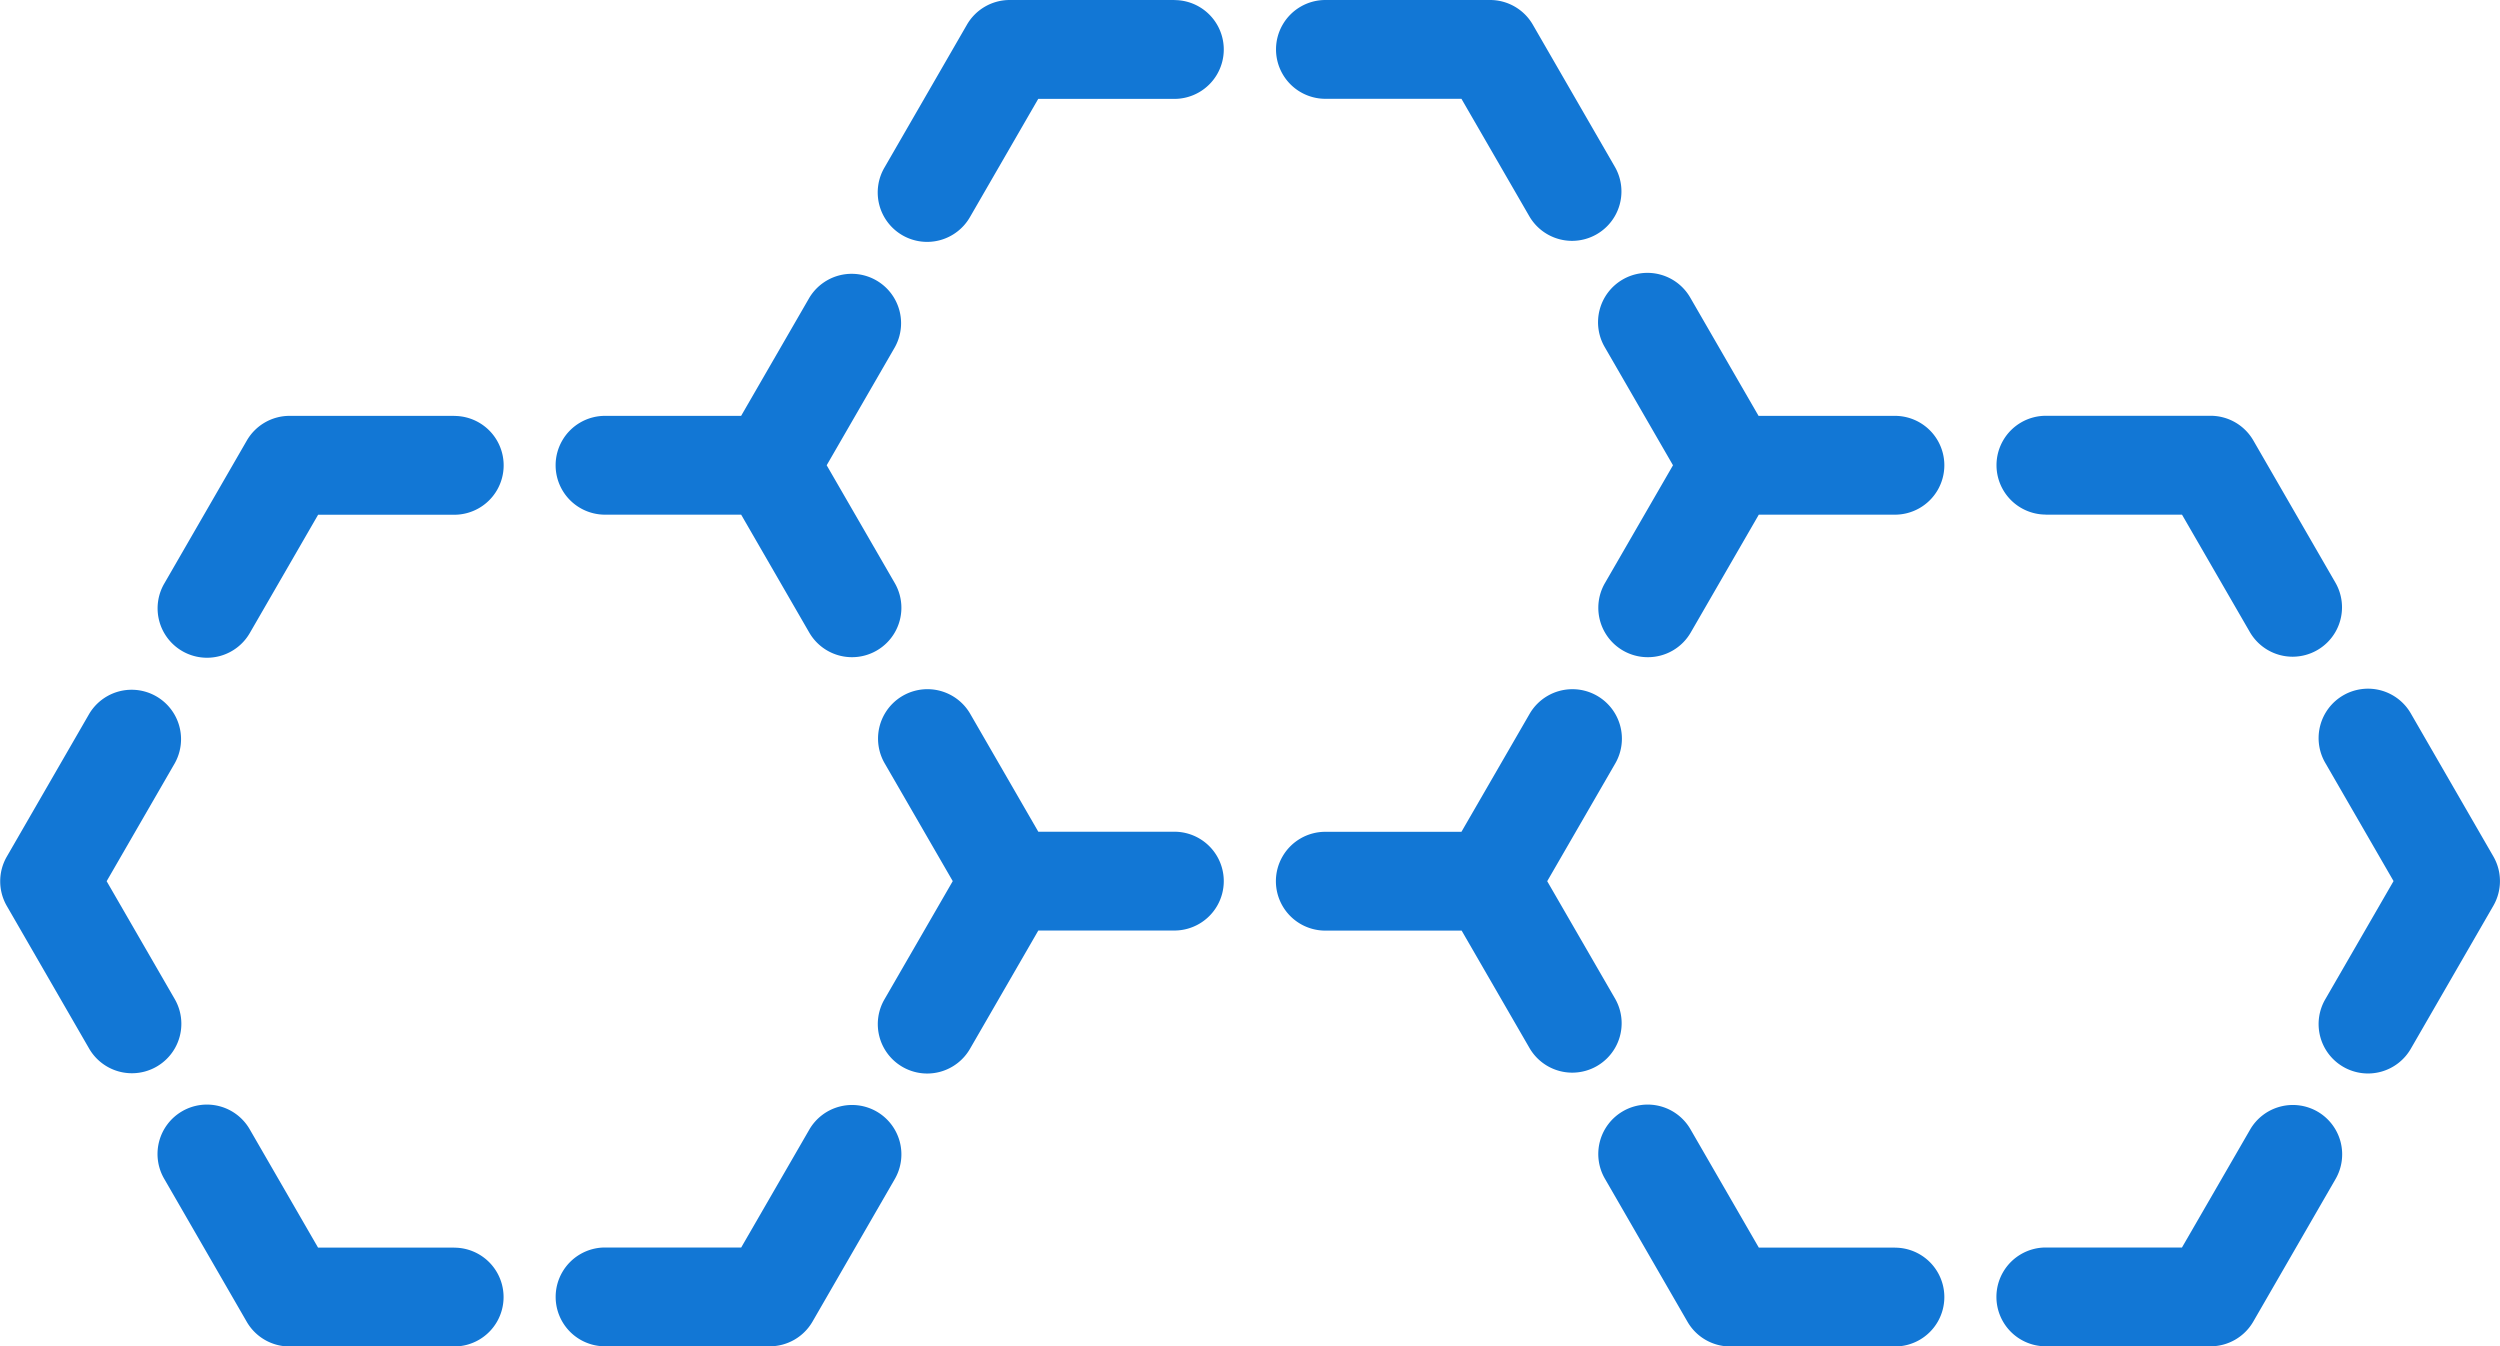
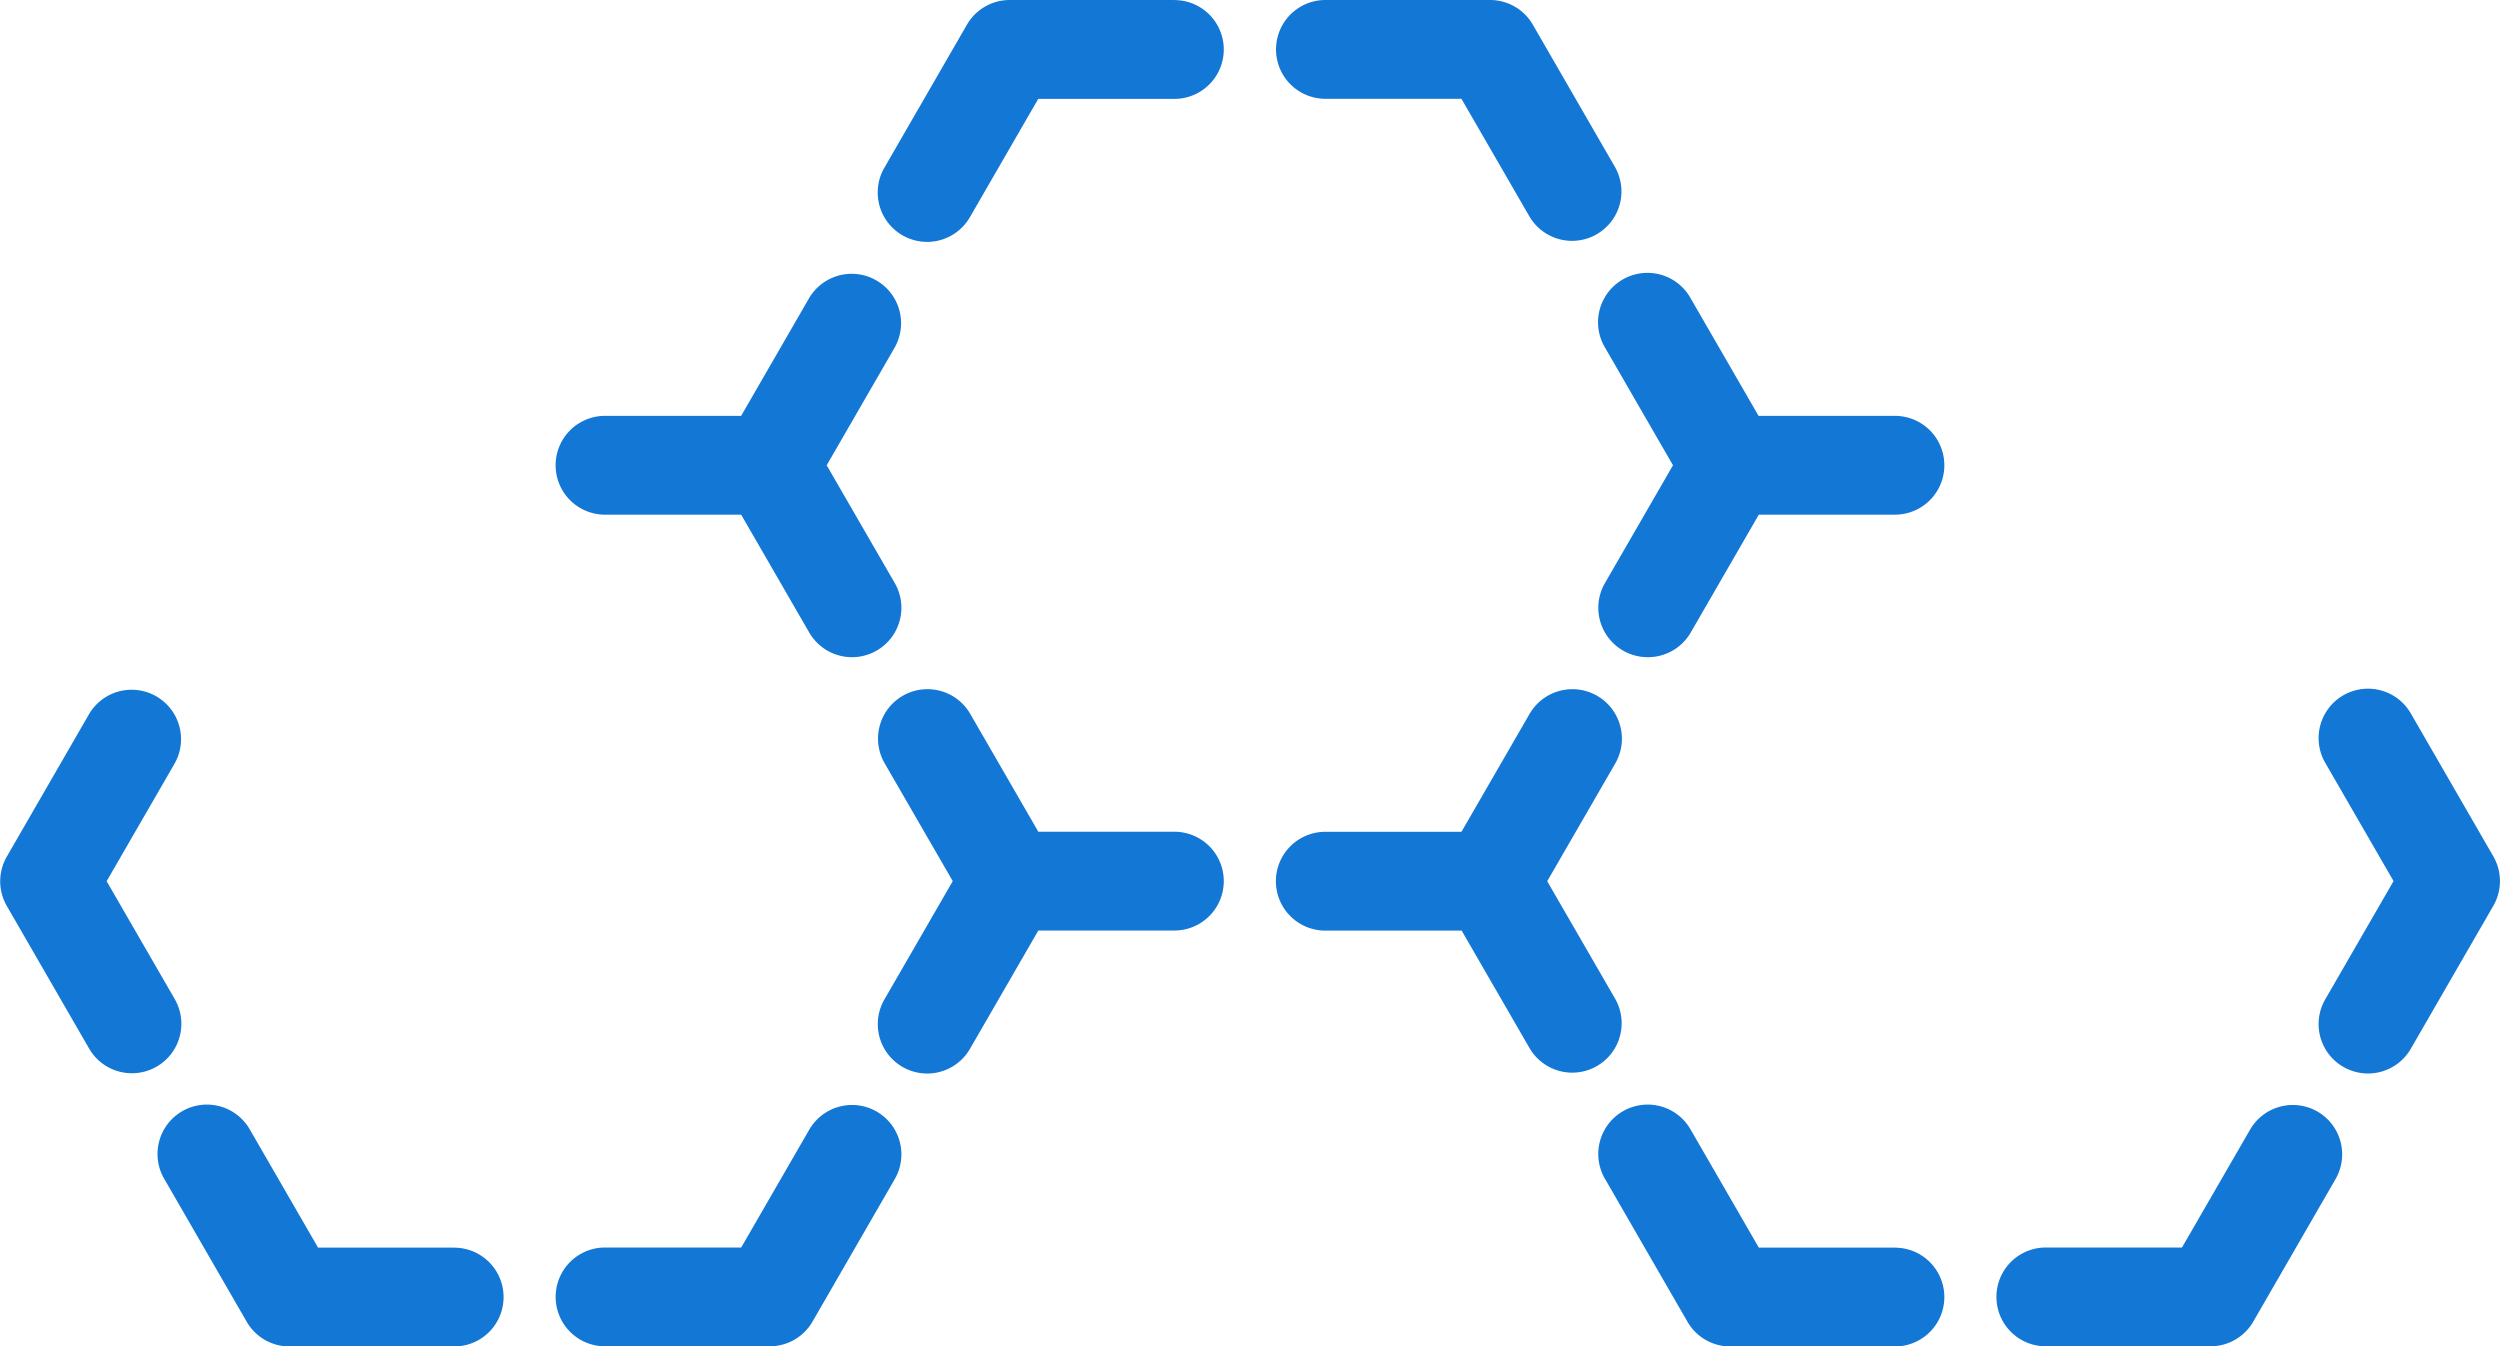
<svg xmlns="http://www.w3.org/2000/svg" width="61.535" height="33.14" viewBox="0 0 61.535 33.14">
  <g id="hexagonal-molecule_78554" transform="translate(0 -87.58)">
    <g id="Group_46" data-name="Group 46" transform="translate(0 87.58)">
      <path id="Path_87" data-name="Path 87" d="M140.61,195.726h-3.349l-1.675-2.9a1.216,1.216,0,0,0-2.107,1.216l1.676,2.9-1.675,2.9a1.216,1.216,0,1,0,2.106,1.216l1.675-2.9h3.349a1.216,1.216,0,0,0,0-2.432Z" transform="translate(-111.704 -175.254)" fill="#1277d5" />
      <path id="Path_88" data-name="Path 88" d="M140.61,87.58h-4.053a1.216,1.216,0,0,0-1.053.608l-2.026,3.51a1.216,1.216,0,1,0,2.106,1.216l1.675-2.9h3.351a1.216,1.216,0,1,0,0-2.432Z" transform="translate(-111.704 -87.58)" fill="#1277d5" />
      <path id="Path_89" data-name="Path 89" d="M194.944,90.012h3.351l1.676,2.9a1.216,1.216,0,0,0,2.106-1.216l-2.026-3.51A1.216,1.216,0,0,0,199,87.58h-4.053a1.216,1.216,0,0,0,0,2.432Z" transform="translate(-162.323 -87.58)" fill="#1277d5" />
      <path id="Path_90" data-name="Path 90" d="M31.251,258.869H27.9l-1.675-2.9a1.216,1.216,0,1,0-2.106,1.216l2.026,3.51a1.216,1.216,0,0,0,1.053.608h4.053a1.216,1.216,0,1,0,0-2.432Z" transform="translate(-20.072 -228.161)" fill="#1277d5" />
      <path id="Path_91" data-name="Path 91" d="M4.3,199.844l-1.675-2.9,1.675-2.9a1.216,1.216,0,0,0-2.106-1.216l-2.026,3.51a1.216,1.216,0,0,0,0,1.216l2.026,3.51A1.216,1.216,0,1,0,4.3,199.844Z" transform="translate(0 -175.254)" fill="#1277d5" />
-       <path id="Path_92" data-name="Path 92" d="M31.251,150.723H27.2a1.216,1.216,0,0,0-1.053.608l-2.026,3.51a1.216,1.216,0,1,0,2.106,1.216l1.675-2.9h3.351a1.216,1.216,0,1,0,0-2.432Z" transform="translate(-20.072 -140.487)" fill="#1277d5" />
      <path id="Path_93" data-name="Path 93" d="M85.583,135.013h3.35l1.675,2.9a1.215,1.215,0,0,0,1.054.608h0a1.216,1.216,0,0,0,1.052-1.824l-1.676-2.9,1.675-2.9a1.216,1.216,0,0,0-2.106-1.216l-1.675,2.9h-3.35a1.216,1.216,0,0,0,0,2.432Z" transform="translate(-70.69 -122.345)" fill="#1277d5" />
      <path id="Path_94" data-name="Path 94" d="M92.271,255.521a1.216,1.216,0,0,0-1.661.445l-1.675,2.9H85.584a1.216,1.216,0,1,0,0,2.432h4.053a1.216,1.216,0,0,0,1.053-.608l2.026-3.51A1.216,1.216,0,0,0,92.271,255.521Z" transform="translate(-70.691 -228.16)" fill="#1277d5" />
      <path id="Path_95" data-name="Path 95" d="M250.014,258.869h-3.351l-1.675-2.9a1.216,1.216,0,1,0-2.106,1.216l2.026,3.51a1.216,1.216,0,0,0,1.053.608h4.053a1.216,1.216,0,1,0,0-2.432Z" transform="translate(-203.372 -228.161)" fill="#1277d5" />
      <path id="Path_96" data-name="Path 96" d="M202.082,199.842l-1.676-2.9,1.676-2.9a1.218,1.218,0,0,0-2.111-1.216l-1.676,2.9h-3.351a1.216,1.216,0,1,0,0,2.432H198.3l1.676,2.9a1.216,1.216,0,0,0,2.106-1.216Z" transform="translate(-162.323 -175.252)" fill="#1277d5" />
      <path id="Path_97" data-name="Path 97" d="M249.983,132.582h-3.357l-1.675-2.9a1.216,1.216,0,1,0-2.106,1.216l1.675,2.9-1.675,2.9a1.216,1.216,0,0,0,1.052,1.824h.006a1.215,1.215,0,0,0,1.054-.608l1.675-2.9h3.351a1.216,1.216,0,1,0,0-2.432Z" transform="translate(-203.341 -122.346)" fill="#1277d5" />
-       <path id="Path_98" data-name="Path 98" d="M304.348,153.155H307.7l1.676,2.9a1.216,1.216,0,0,0,2.106-1.216l-2.026-3.51a1.216,1.216,0,0,0-1.053-.608h-4.053a1.216,1.216,0,0,0,0,2.432Z" transform="translate(-253.992 -140.487)" fill="#1277d5" />
      <path id="Path_99" data-name="Path 99" d="M356.384,196.334l-2.026-3.51a1.216,1.216,0,1,0-2.106,1.216l1.675,2.9-1.675,2.9a1.216,1.216,0,1,0,2.106,1.216l2.026-3.51A1.215,1.215,0,0,0,356.384,196.334Z" transform="translate(-295.012 -175.253)" fill="#1277d5" />
      <path id="Path_100" data-name="Path 100" d="M311.035,255.521a1.216,1.216,0,0,0-1.661.445l-1.676,2.9h-3.351a1.216,1.216,0,1,0,0,2.432H308.4a1.216,1.216,0,0,0,1.053-.608l2.026-3.51A1.216,1.216,0,0,0,311.035,255.521Z" transform="translate(-253.991 -228.16)" fill="#1277d5" />
    </g>
  </g>
</svg>